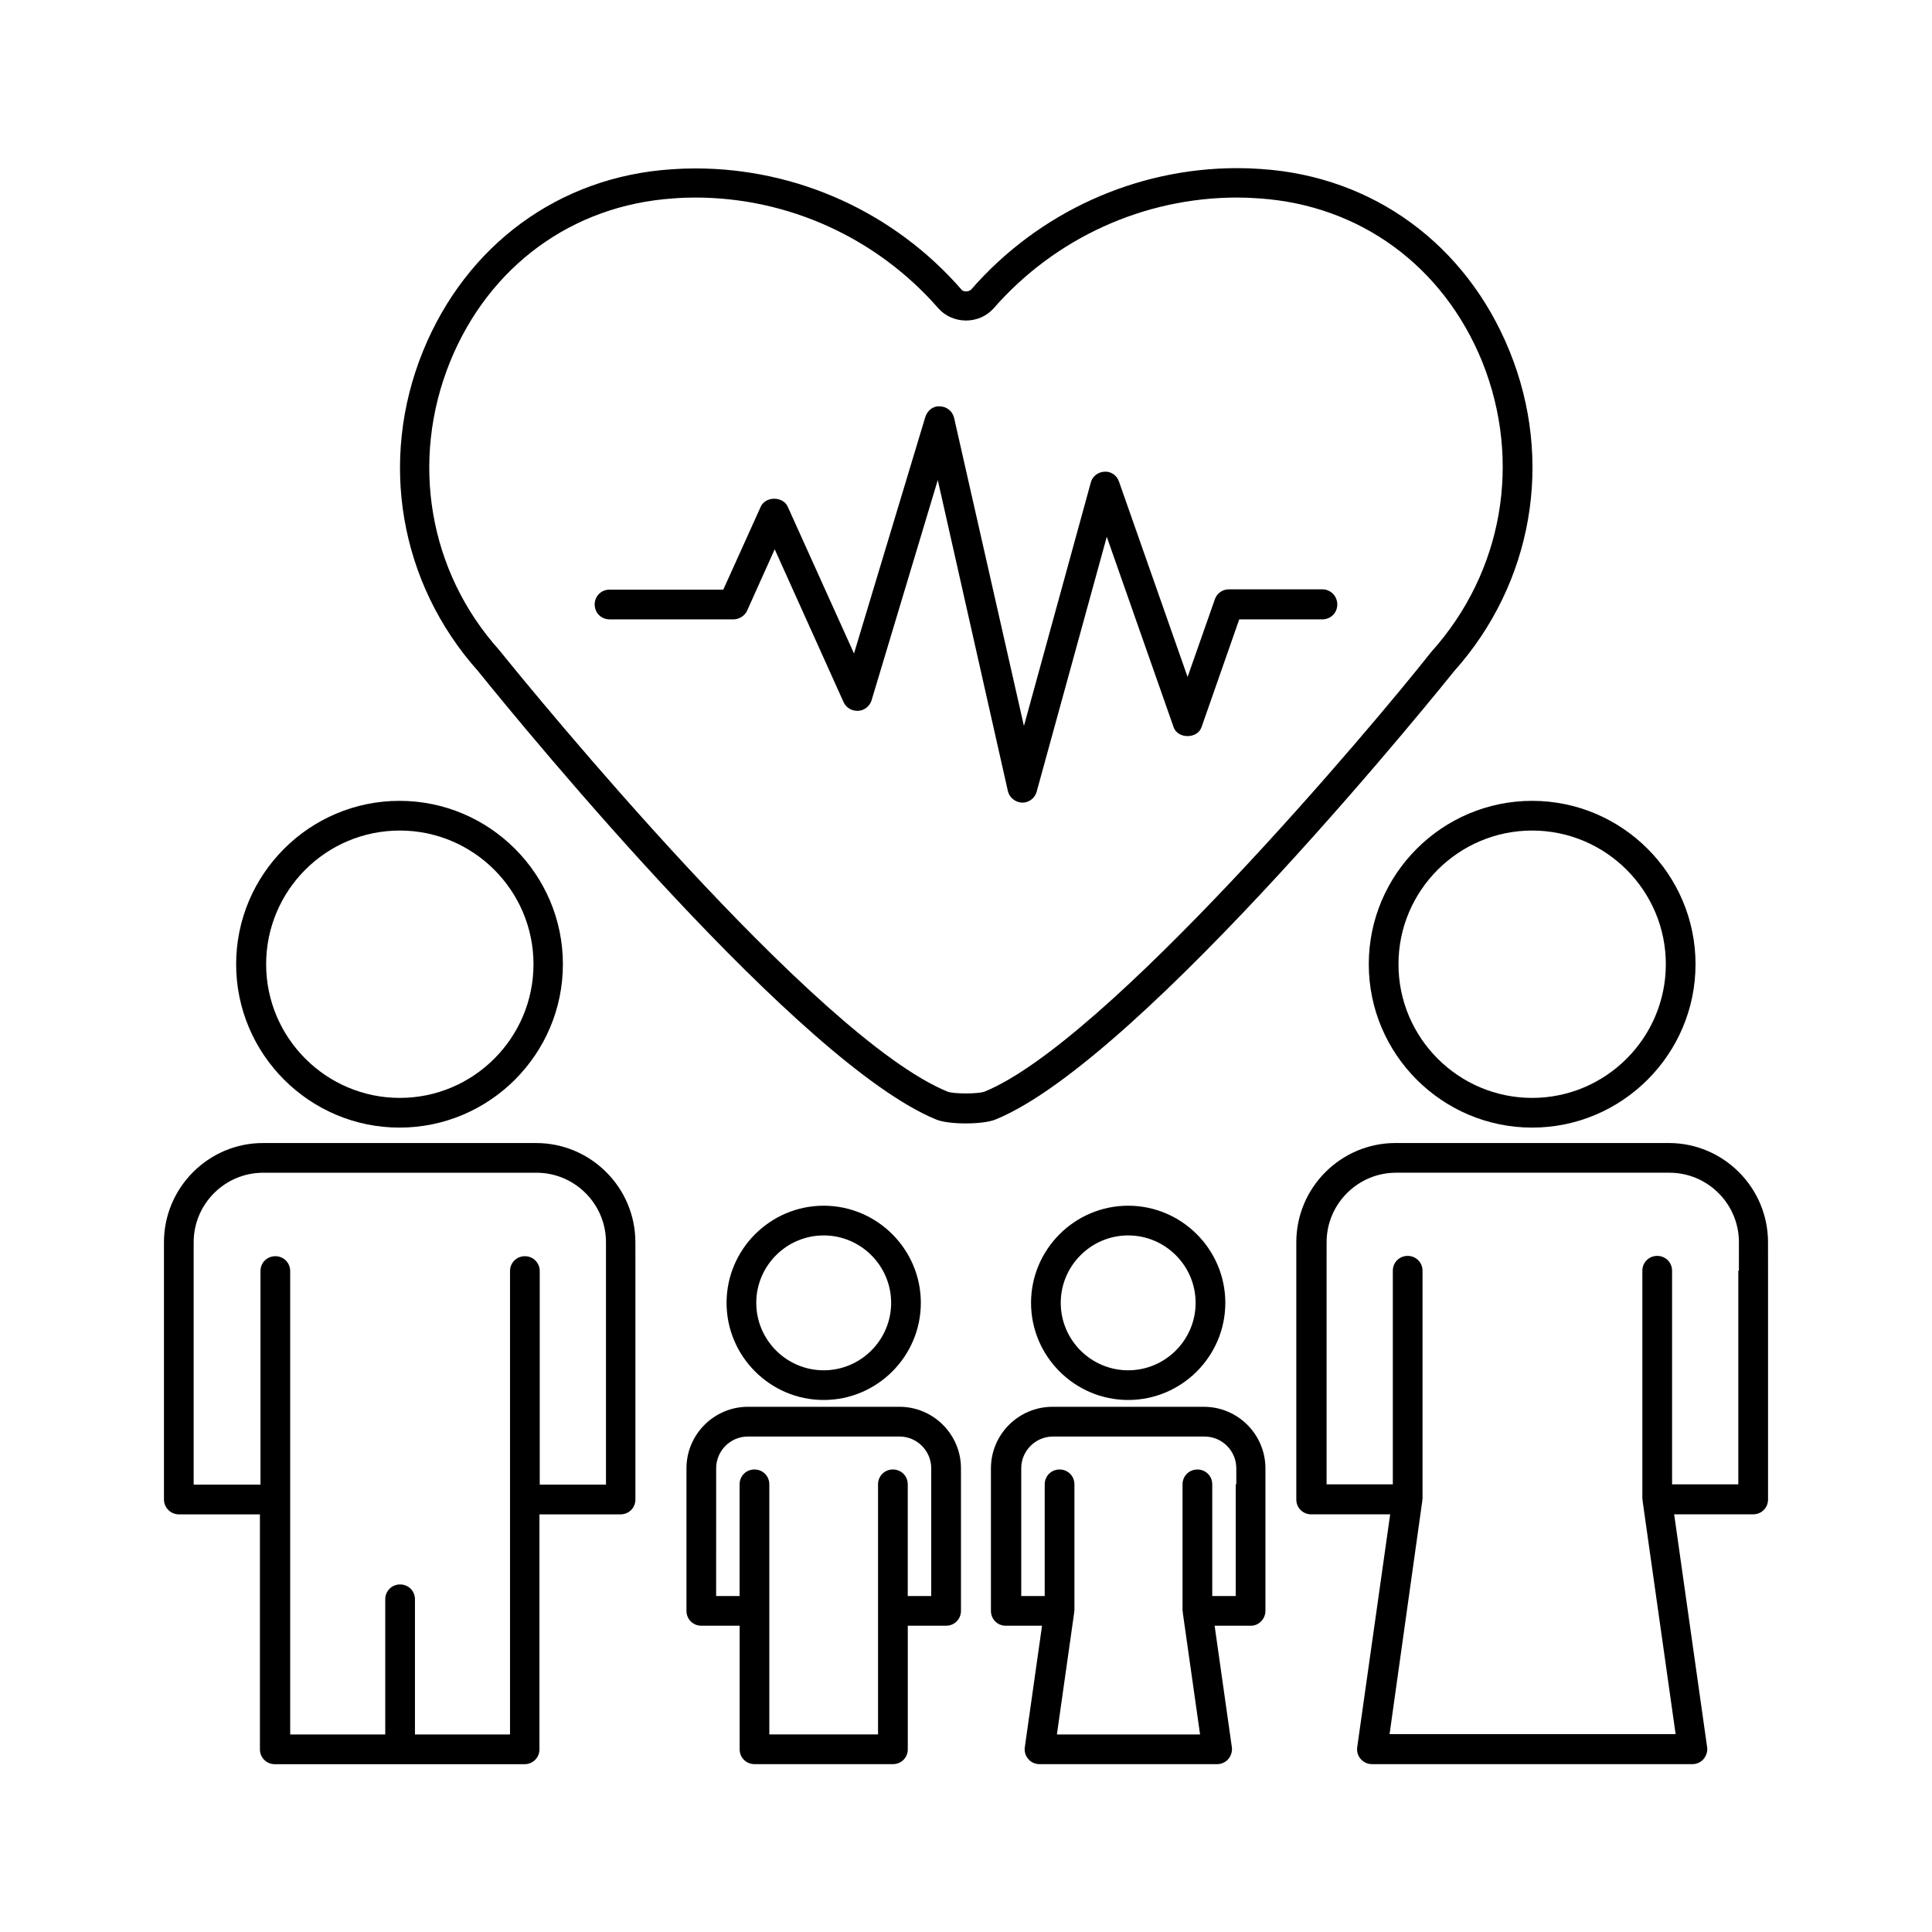
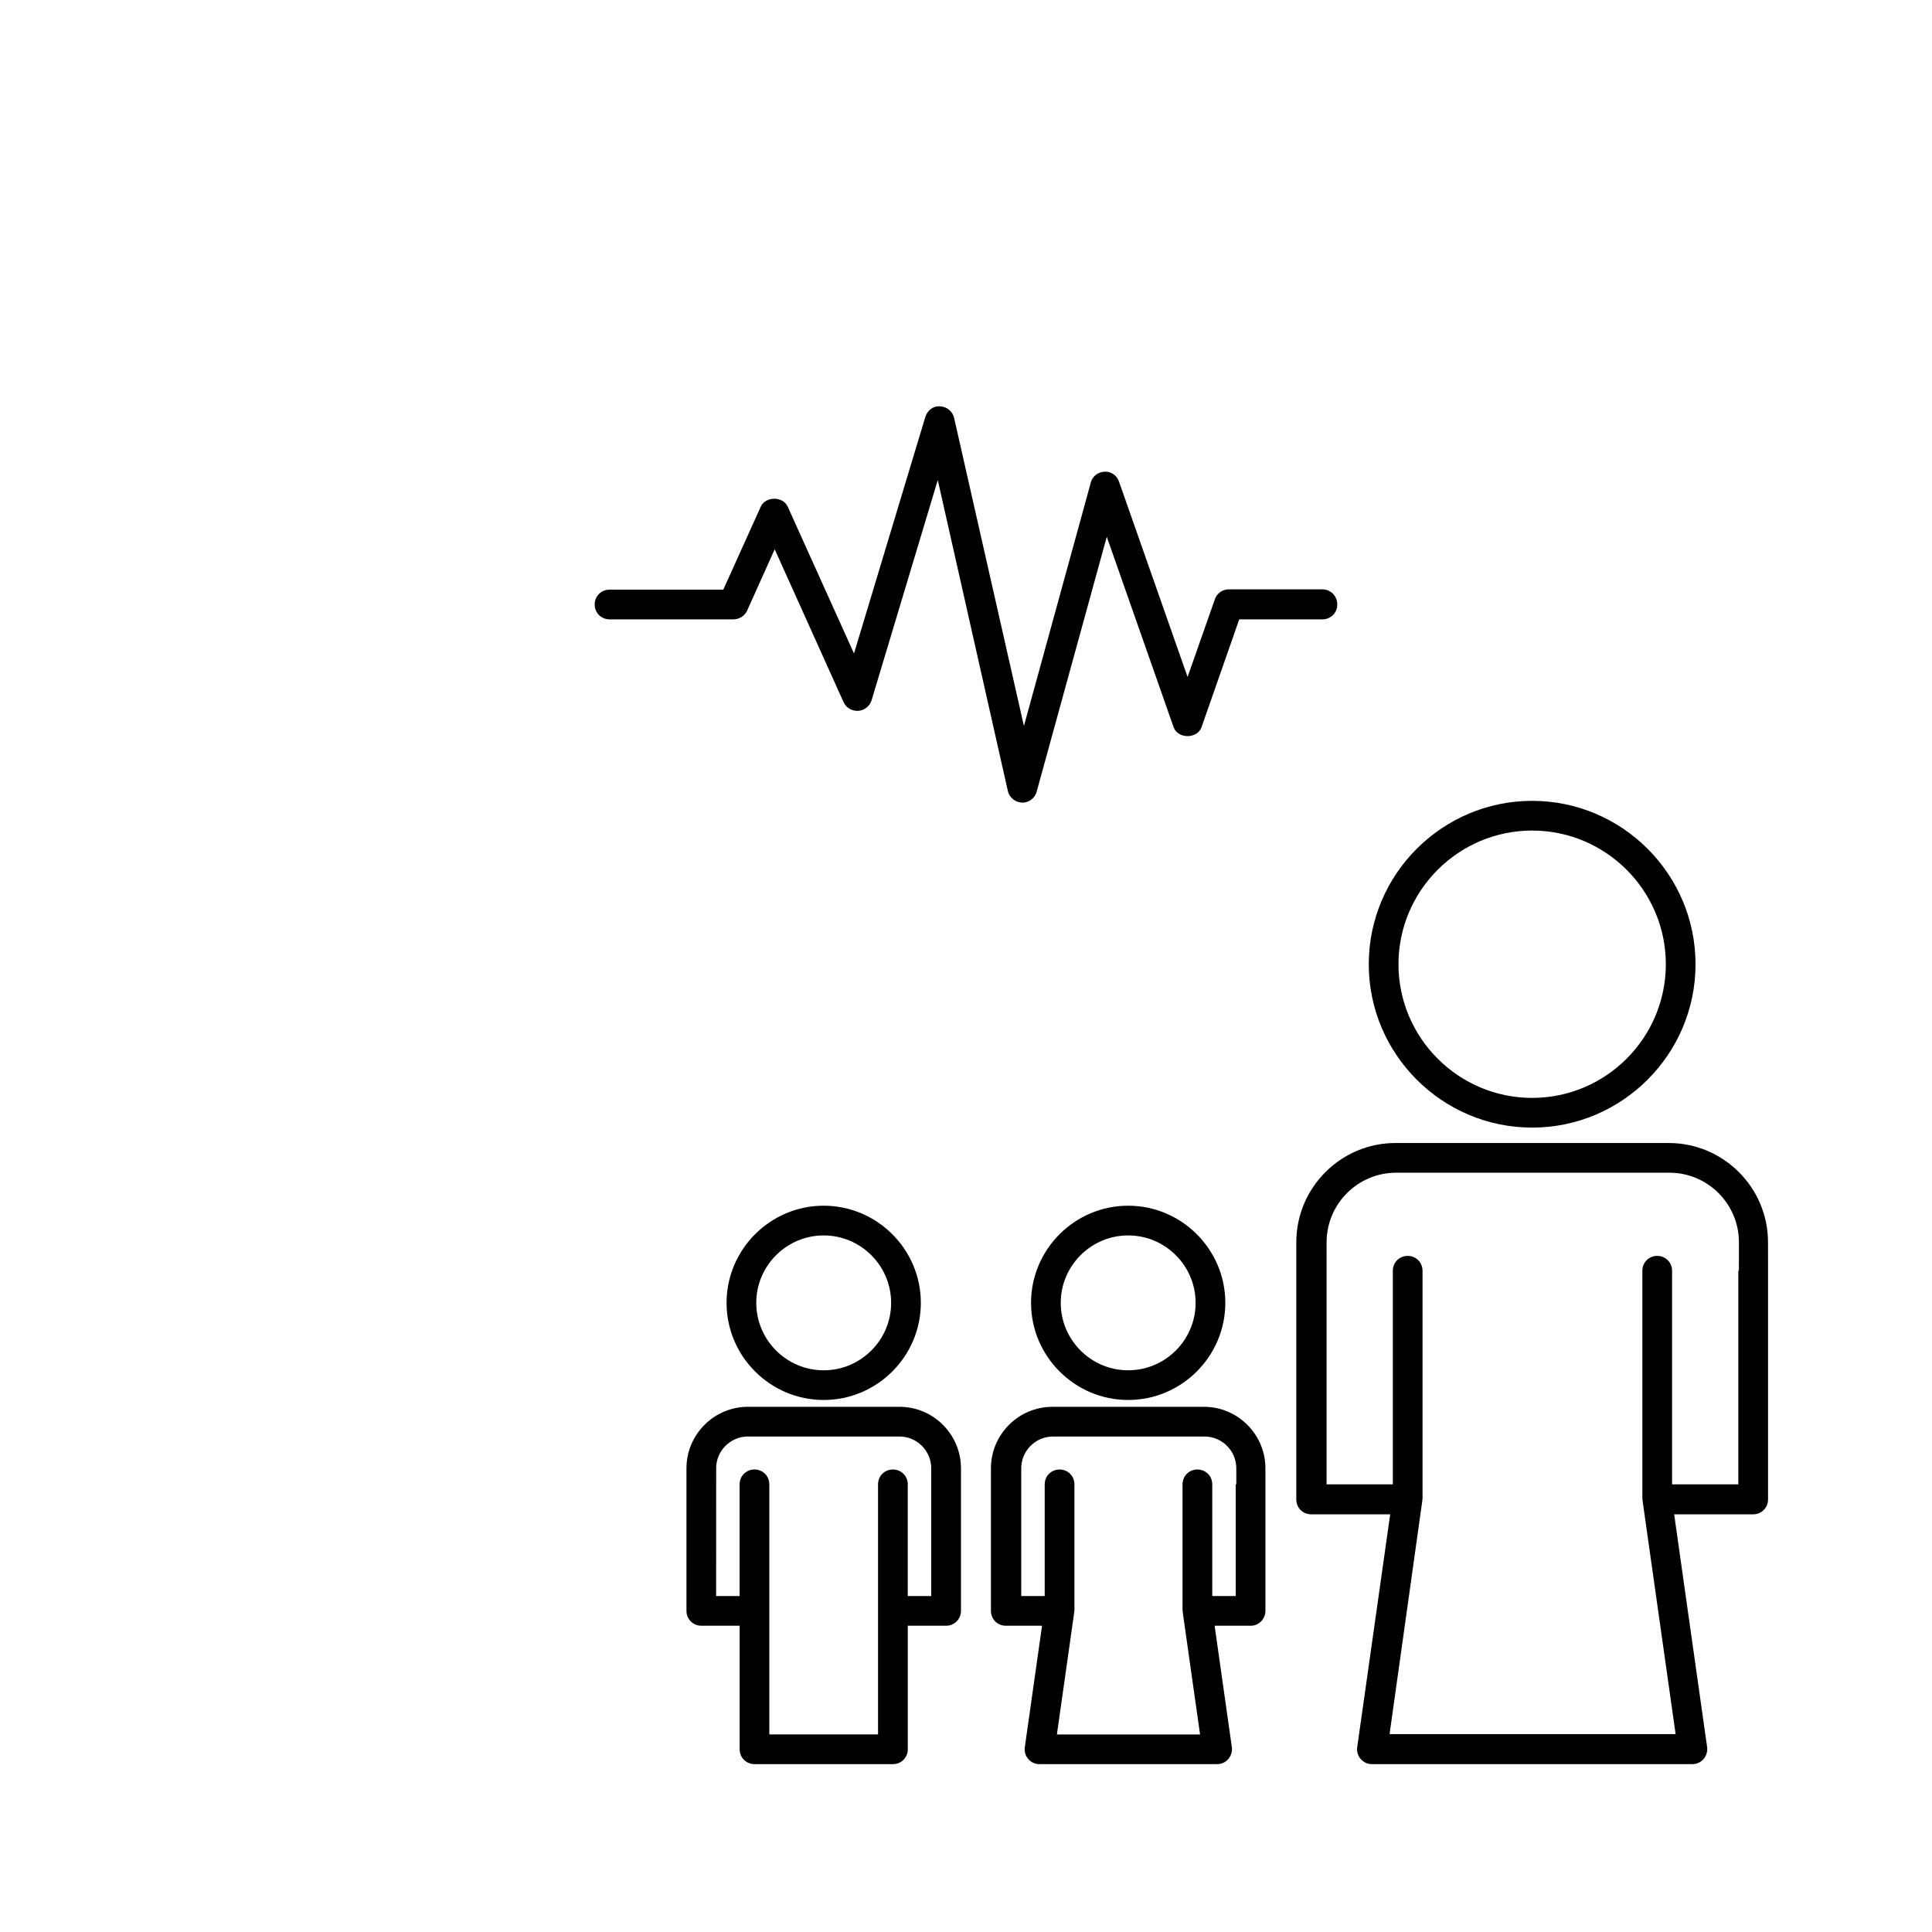
<svg xmlns="http://www.w3.org/2000/svg" fill="#000000" width="800px" height="800px" version="1.1" viewBox="144 144 512 512">
  <g>
-     <path d="m478.25 188.79c-0.078 0-0.078 0 0 0-2.125-0.156-4.25-0.234-6.375-0.234-26.922 0-52.664 11.73-70.453 32.117-0.316 0.316-0.789 0.551-1.34 0.551s-1.102-0.156-1.34-0.551c-17.789-20.387-43.453-32.039-70.453-32.039-2.203 0-4.328 0.078-6.375 0.234-29.758 1.969-54.316 19.996-65.809 48.176-11.809 29.047-6.219 61.48 14.562 84.781 13.852 17.164 85.488 104.15 121.46 118.87 1.73 0.707 4.801 1.023 7.793 1.023 3.07 0 6.062-0.316 7.871-1.023 39.125-15.902 120.91-118 121.54-118.79 20.859-23.301 26.527-55.812 14.719-84.859-11.488-28.262-36.125-46.285-65.805-48.254zm45.027 128c-15.742 19.996-86.199 103.44-118.39 116.51-1.652 0.629-8.188 0.629-9.762 0-34.953-14.25-110.05-106.11-118.79-116.98-18.734-20.859-23.695-50.145-13.066-76.438 10.312-25.348 32.355-41.484 59.117-43.297 1.891-0.156 3.856-0.234 5.824-0.234 24.719 0 48.176 10.707 64.473 29.363 1.812 2.047 4.488 3.227 7.32 3.227 2.832 0 5.512-1.18 7.32-3.227 16.297-18.656 39.832-29.363 64.551-29.363 1.969 0 3.938 0.078 5.902 0.234 26.688 1.812 48.727 17.949 59.039 43.297 10.555 26.367 5.516 55.73-13.535 76.906z" />
    <path d="m494.46 300.18h-24.797c-1.652 0-3.148 1.023-3.699 2.598l-7.242 20.625-18.184-51.797c-0.551-1.652-2.203-2.754-3.856-2.598-1.73 0.078-3.227 1.258-3.621 2.914l-17.711 64.473-18.5-81.637c-0.395-1.73-1.891-2.992-3.699-3.07-1.891-0.156-3.387 1.102-3.938 2.832l-18.895 62.66-17.555-38.887c-1.258-2.832-5.902-2.832-7.164 0l-9.918 21.965-30.148 0.004c-2.203 0-3.938 1.73-3.938 3.938 0 2.203 1.73 3.938 3.938 3.938h32.828c1.574 0 2.992-0.945 3.621-2.281l7.32-16.297 18.262 40.539c0.707 1.496 2.203 2.363 3.856 2.281 1.652-0.078 3.07-1.258 3.543-2.754l17.555-58.41 18.578 82.422c0.395 1.73 1.969 2.992 3.777 3.07h0.078c1.73 0 3.305-1.18 3.777-2.914l18.578-67.543 17.711 50.461c1.102 3.148 6.297 3.148 7.398 0l9.996-28.574 22.047-0.004c2.203 0 3.938-1.73 3.938-3.938 0-2.203-1.73-4.016-3.938-4.016z" />
-     <path d="m206.58 399.53c0 23.852 19.445 43.297 43.297 43.297 23.852 0 43.297-19.445 43.297-43.297 0-23.852-19.445-43.297-43.297-43.297-23.852 0-43.297 19.445-43.297 43.297zm43.375-35.426c19.523 0 35.426 15.902 35.426 35.426 0 19.523-15.902 35.426-35.426 35.426-19.523 0-35.426-15.902-35.426-35.426 0.004-19.523 15.824-35.426 35.426-35.426z" />
-     <path d="m191.39 545.32h21.492v62.27c0 2.203 1.73 3.938 3.938 3.938h66.203c2.203 0 3.938-1.73 3.938-3.938v-62.27h21.492c2.203 0 3.938-1.73 3.938-3.938v-60.535l-0.008-7.637c0-14.484-11.809-26.293-26.293-26.293h-72.422c-14.406 0-26.215 11.809-26.215 26.293v68.172c0 2.125 1.734 3.938 3.938 3.938zm3.934-64.551v-7.559c0-10.156 8.266-18.422 18.422-18.422h72.422c10.156 0 18.422 8.266 18.422 18.422v64.238h-17.555v-56.602c0-2.203-1.73-3.938-3.938-3.938-2.203 0-3.938 1.73-3.938 3.938v122.8h-25.191v-35.816c0-2.203-1.73-3.938-3.938-3.938-2.203 0-3.938 1.73-3.938 3.938v35.816h-25.191v-122.8c0-2.203-1.73-3.938-3.938-3.938-2.203 0-3.938 1.73-3.938 3.938v56.602h-17.703z" />
    <path d="m506.74 399.53c0 23.852 19.445 43.297 43.297 43.297 23.852 0 43.297-19.445 43.297-43.297 0-23.852-19.445-43.297-43.297-43.297-23.852 0-43.297 19.445-43.297 43.297zm43.297-35.426c19.523 0 35.426 15.902 35.426 35.426 0 19.523-15.902 35.426-35.426 35.426-19.523 0-35.426-15.902-35.426-35.426 0-19.523 15.902-35.426 35.426-35.426z" />
    <path d="m586.25 446.91h-72.422c-14.484 0-26.293 11.809-26.293 26.293v68.172c0 2.203 1.73 3.938 3.938 3.938h20.941l-8.738 61.715c-0.156 1.102 0.156 2.281 0.945 3.148 0.789 0.867 1.812 1.34 2.992 1.34h84.859c1.18 0 2.203-0.473 2.992-1.34 0.707-0.867 1.102-1.969 0.945-3.148l-8.738-61.715h20.941c2.203 0 3.938-1.73 3.938-3.938v-60.535l-0.008-7.637c0-14.484-11.809-26.293-26.293-26.293zm18.422 33.852v56.602h-17.555v-56.602c0-2.203-1.73-3.938-3.938-3.938-2.203 0-3.938 1.73-3.938 3.938v60.535c0 0.078 0.078 0.156 0.078 0.234v0.316l8.738 61.715h-75.809l8.66-61.715v-0.316c0-0.078 0.078-0.156 0.078-0.234v-60.535c0-2.203-1.73-3.938-3.938-3.938-2.203 0-3.938 1.73-3.938 3.938v56.602h-17.555v-56.602l0.008-7.559c0-10.156 8.266-18.422 18.422-18.422h72.422c10.156 0 18.422 8.266 18.422 18.422l-0.004 7.559z" />
    <path d="m325.92 533.11v37.785c0 2.203 1.73 3.938 3.938 3.938h10.156v32.746c0 2.203 1.73 3.938 3.938 3.938h36.684c2.203 0 3.938-1.73 3.938-3.938v-32.746h10.156c2.203 0 3.938-1.73 3.938-3.938v-37.785c0-8.973-7.32-16.297-16.297-16.297h-40.148c-8.98 0.004-16.301 7.324-16.301 16.297zm7.871 4.254v-4.25c0-4.644 3.777-8.422 8.422-8.422h40.148c4.644 0 8.422 3.777 8.422 8.422v33.848h-6.219v-29.598c0-2.203-1.73-3.938-3.938-3.938-2.203 0-3.938 1.73-3.938 3.938v66.281h-28.812v-66.281c0-2.203-1.73-3.938-3.938-3.938-2.203 0-3.938 1.73-3.938 3.938v29.598h-6.219z" />
    <path d="m362.29 515.01c14.168 0 25.742-11.57 25.742-25.742 0-14.168-11.57-25.742-25.742-25.742-14.168 0-25.742 11.57-25.742 25.742s11.57 25.742 25.742 25.742zm0-43.609c9.84 0 17.871 8.031 17.871 17.871 0 9.84-8.031 17.871-17.871 17.871-9.84 0-17.871-8.031-17.871-17.871 0-9.844 8.031-17.871 17.871-17.871z" />
    <path d="m442.98 515.01c14.168 0 25.742-11.57 25.742-25.742 0-14.168-11.57-25.742-25.742-25.742-14.168 0-25.742 11.57-25.742 25.742s11.57 25.742 25.742 25.742zm0-43.609c9.84 0 17.871 8.031 17.871 17.871 0 9.84-8.031 17.871-17.871 17.871-9.84 0-17.871-8.031-17.871-17.871 0-9.844 8.031-17.871 17.871-17.871z" />
    <path d="m479.35 570.9v-37.785c0-8.973-7.32-16.297-16.297-16.297h-40.148c-8.973 0-16.297 7.32-16.297 16.297v37.785c0 2.203 1.73 3.938 3.938 3.938h9.605l-4.566 32.195c-0.156 1.102 0.156 2.281 0.945 3.148 0.707 0.867 1.812 1.34 2.992 1.34h46.996c1.18 0 2.203-0.473 2.992-1.34 0.707-0.867 1.102-1.969 0.945-3.148l-4.566-32.195h9.605c2.125 0 3.856-1.809 3.856-3.938zm-7.871-33.531v29.598h-6.219v-29.598c0-2.203-1.73-3.938-3.938-3.938-2.203 0-3.938 1.73-3.938 3.938v33.535c0 0.078 0.078 0.156 0.078 0.234v0.316l4.566 32.195h-37.941l4.566-32.195v-0.316c0-0.078 0.078-0.156 0.078-0.234v-33.535c0-2.203-1.73-3.938-3.938-3.938-2.203 0-3.938 1.73-3.938 3.938v29.598h-6.219v-33.848c0-4.644 3.777-8.422 8.422-8.422h40.148c4.644 0 8.422 3.777 8.422 8.422l0.004 4.25z" />
  </g>
</svg>